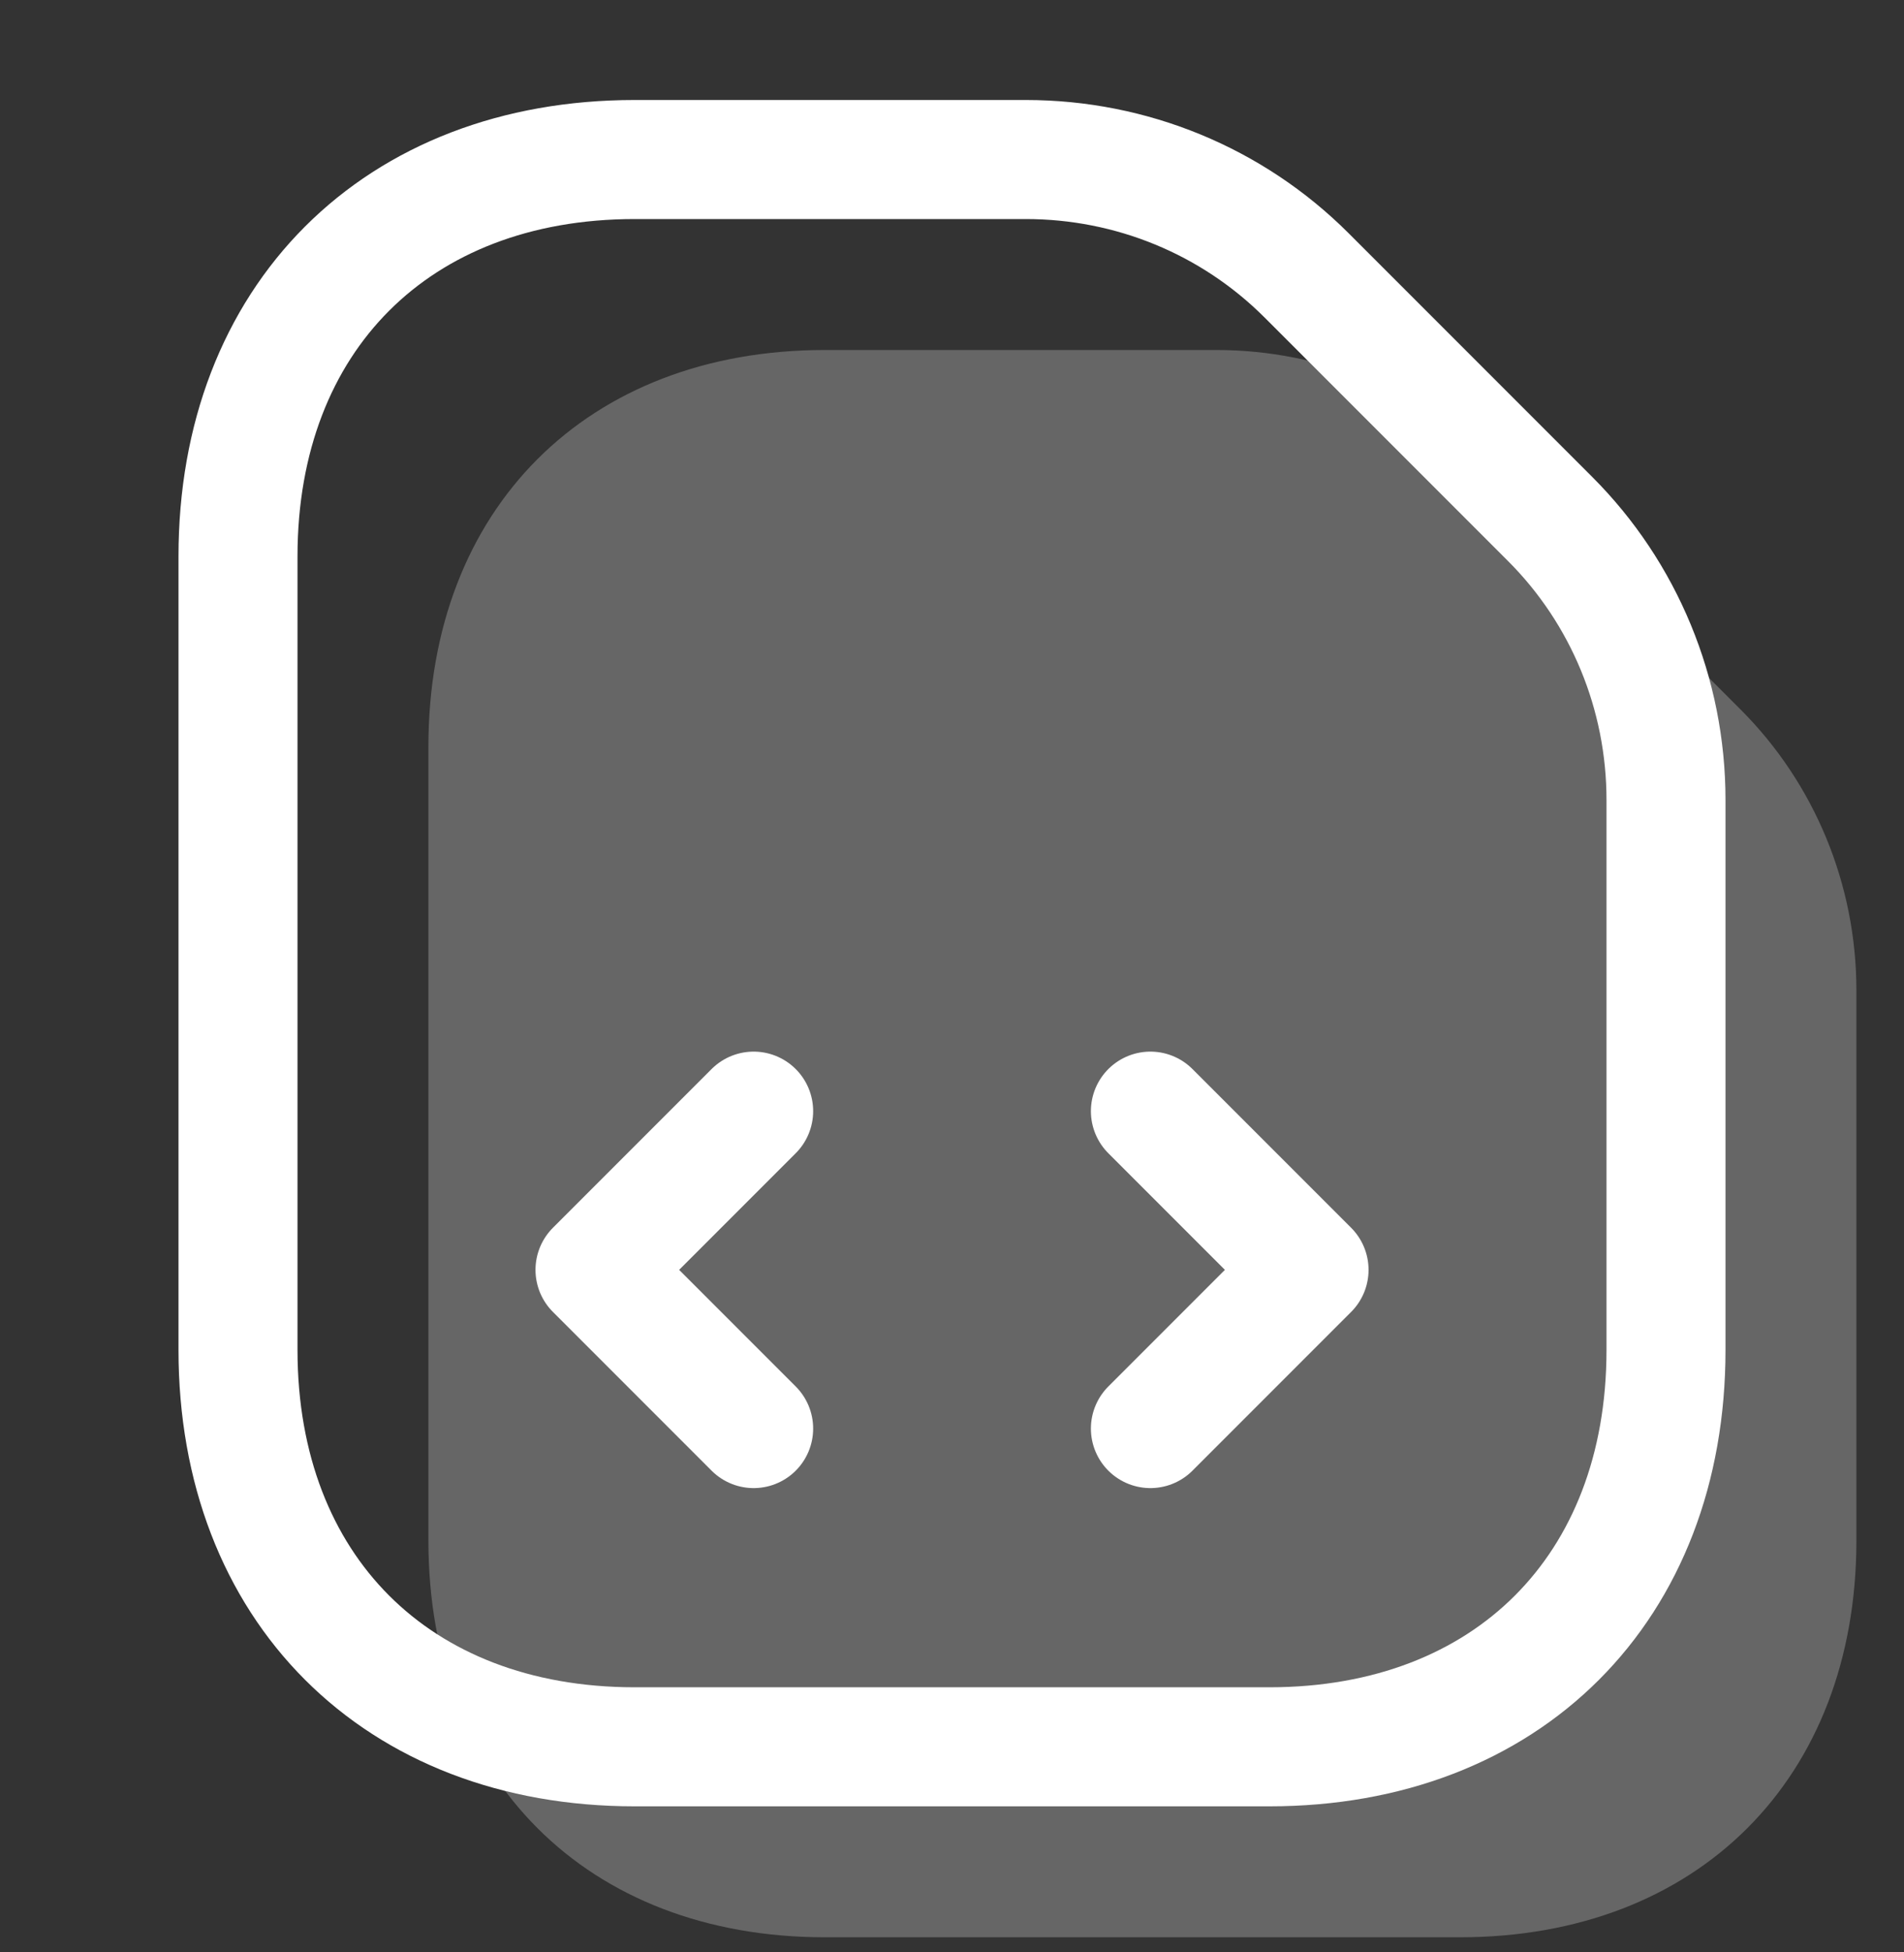
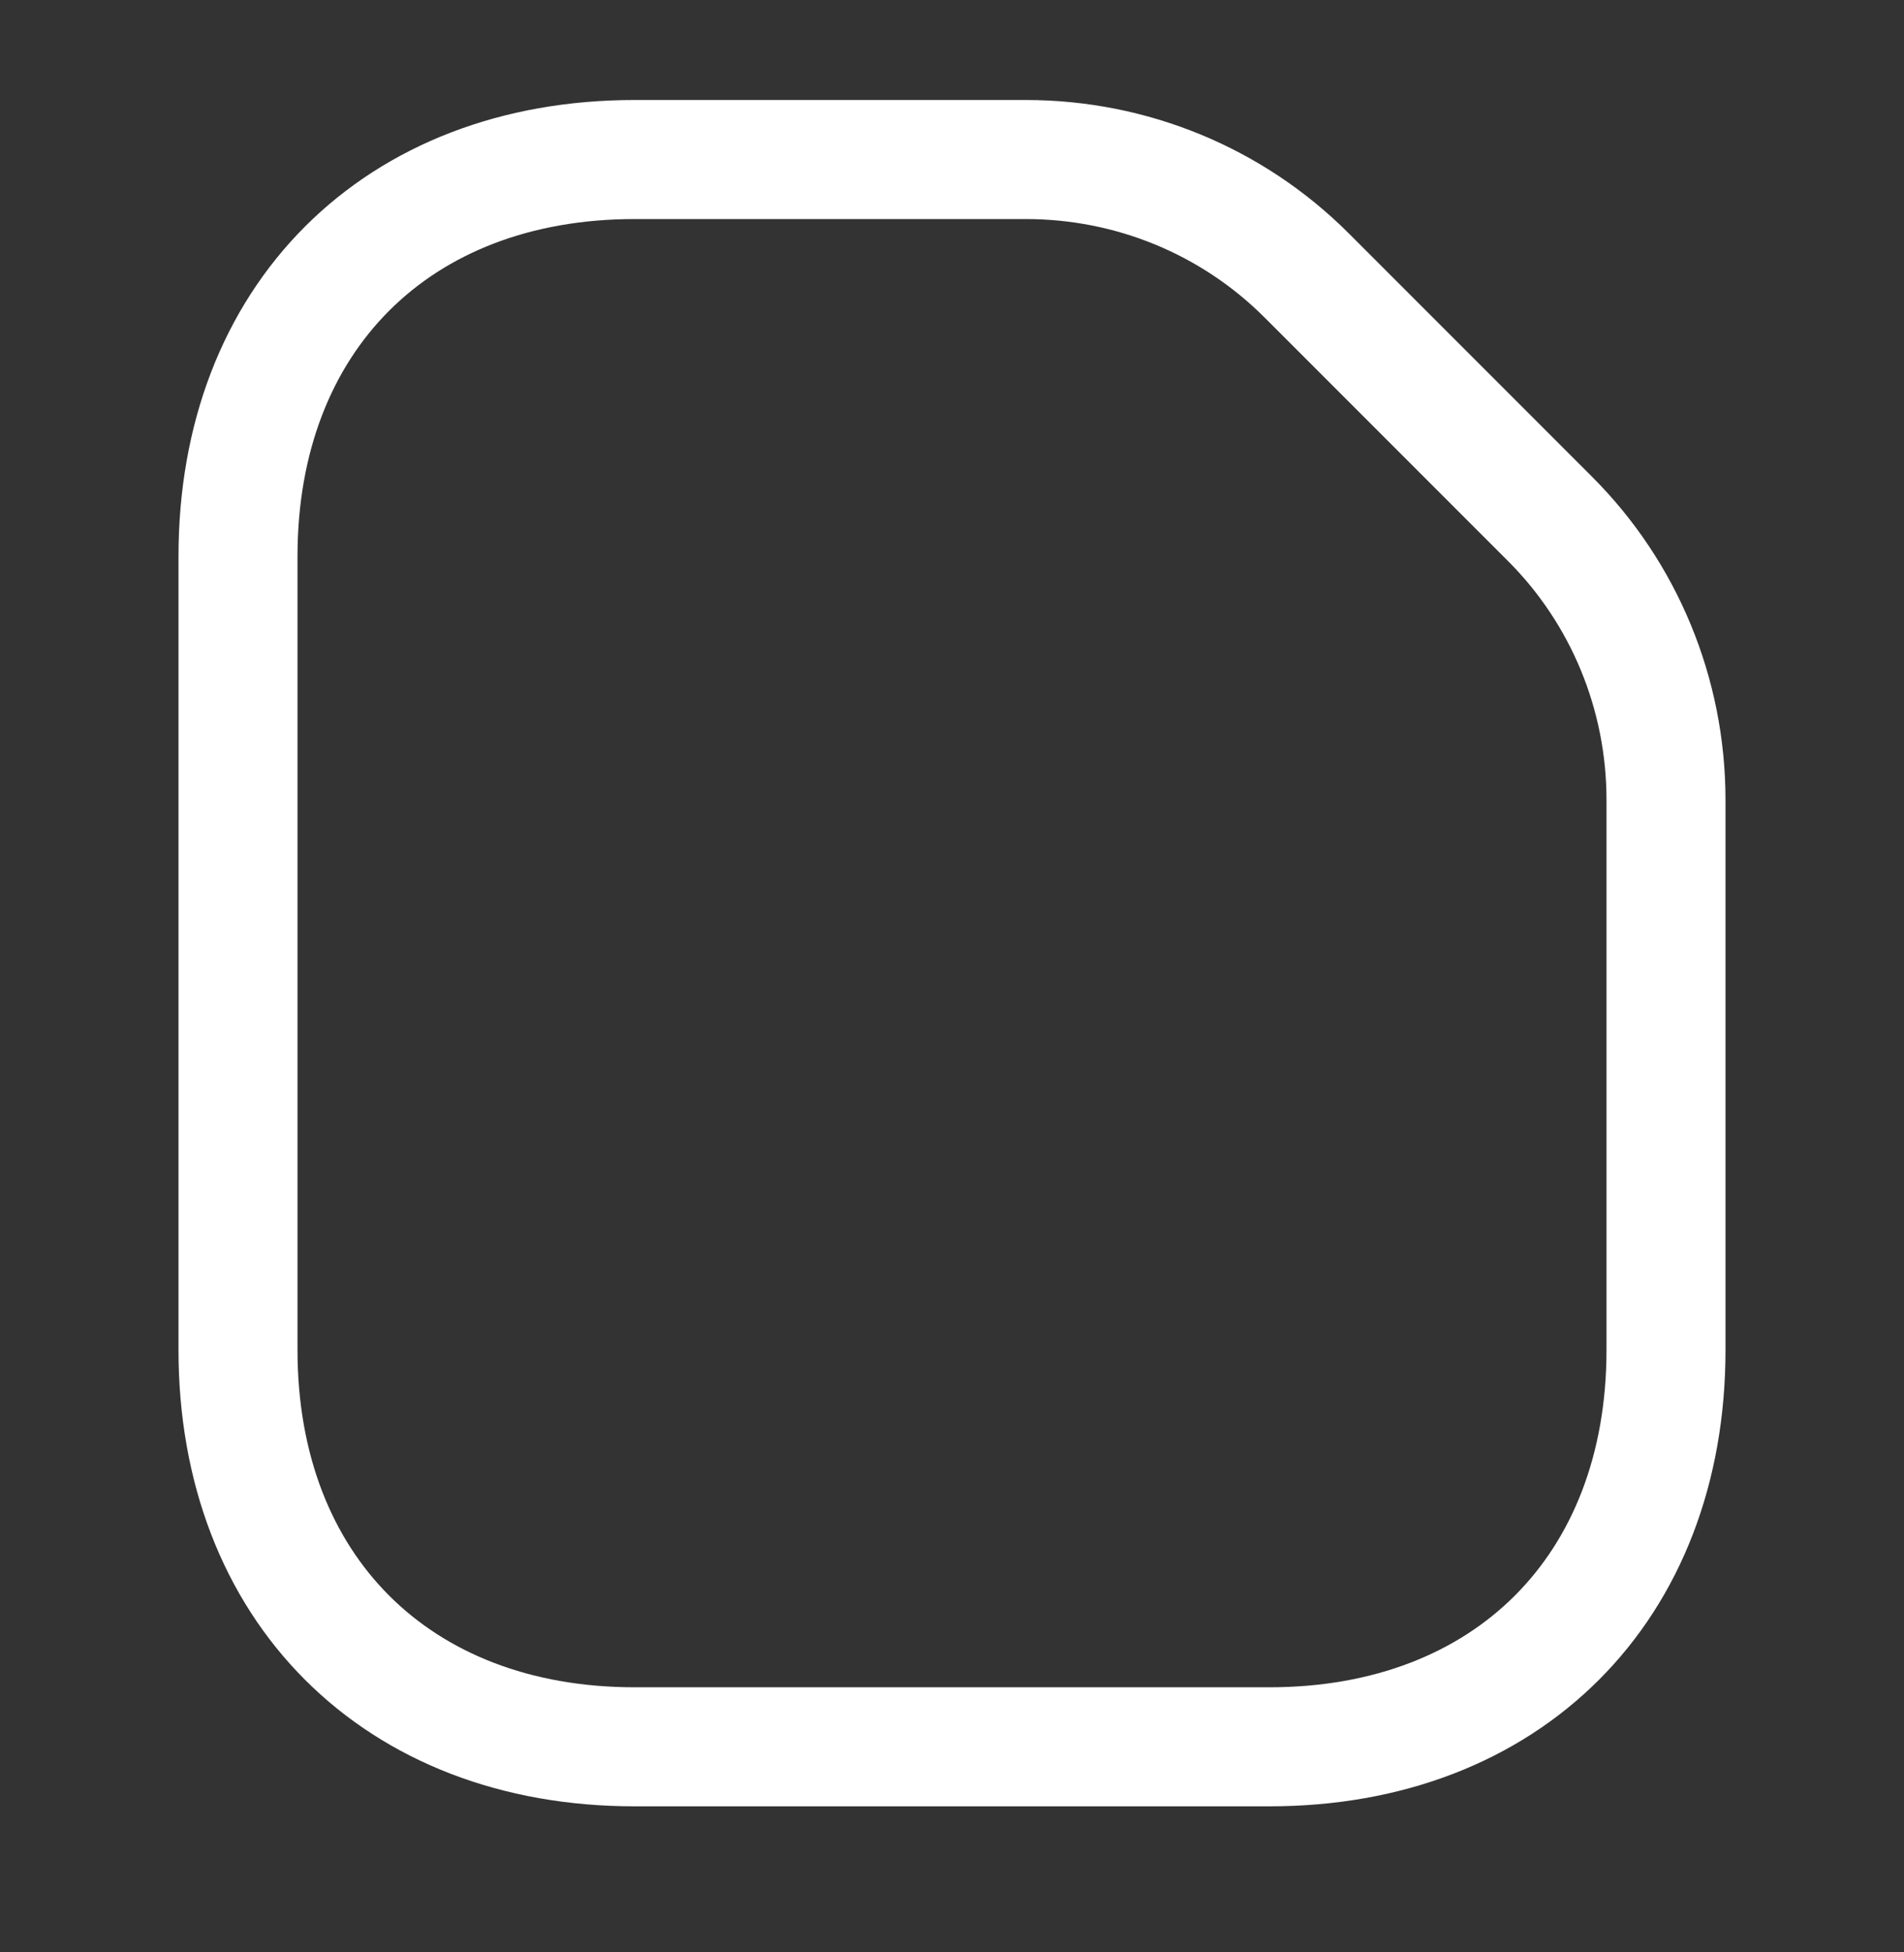
<svg xmlns="http://www.w3.org/2000/svg" width="40" height="41" viewBox="0 0 40 41" fill="none">
  <rect x="0" y="0" width="40" height="41" fill="#333333" stroke="none" />
  <g id="vuesax/linear/simcard">
    <g id="simcard">
-       <path id="Vector" opacity="0.25" d="M36.567 14.9L31.45 9.783C29.883 8.217 27.767 7.35 25.55 7.35H17.333C12.333 7.35 9 10.683 9 15.683V32.35C9 37.35 12.333 40.683 17.333 40.683H30.667C35.667 40.683 39 37.35 39 32.35V20.8C39 18.567 38.117 16.45 36.567 14.9Z" fill="white" />
      <path id="Vector_2" d="M32.567 10.9L27.45 5.783C25.883 4.217 23.767 3.35 21.55 3.35H13.333C8.333 3.35 5 6.683 5 11.683V28.35C5 33.35 8.333 36.683 13.333 36.683H26.667C31.667 36.683 35 33.35 35 28.35V16.8C35 14.567 34.117 12.45 32.567 10.9Z" stroke="white" stroke-width="2.5" stroke-linecap="round" stroke-linejoin="round" />
      <g id="Group">
-         <path id="Vector_3" d="M15.833 23.334L12.5 26.667L15.833 30" stroke="white" stroke-width="2.5" stroke-linecap="round" stroke-linejoin="round" />
-         <path id="Vector_4" d="M24.168 23.334L27.501 26.667L24.168 30" stroke="white" stroke-width="2.5" stroke-linecap="round" stroke-linejoin="round" />
-       </g>
+         </g>
    </g>
  </g>
</svg>